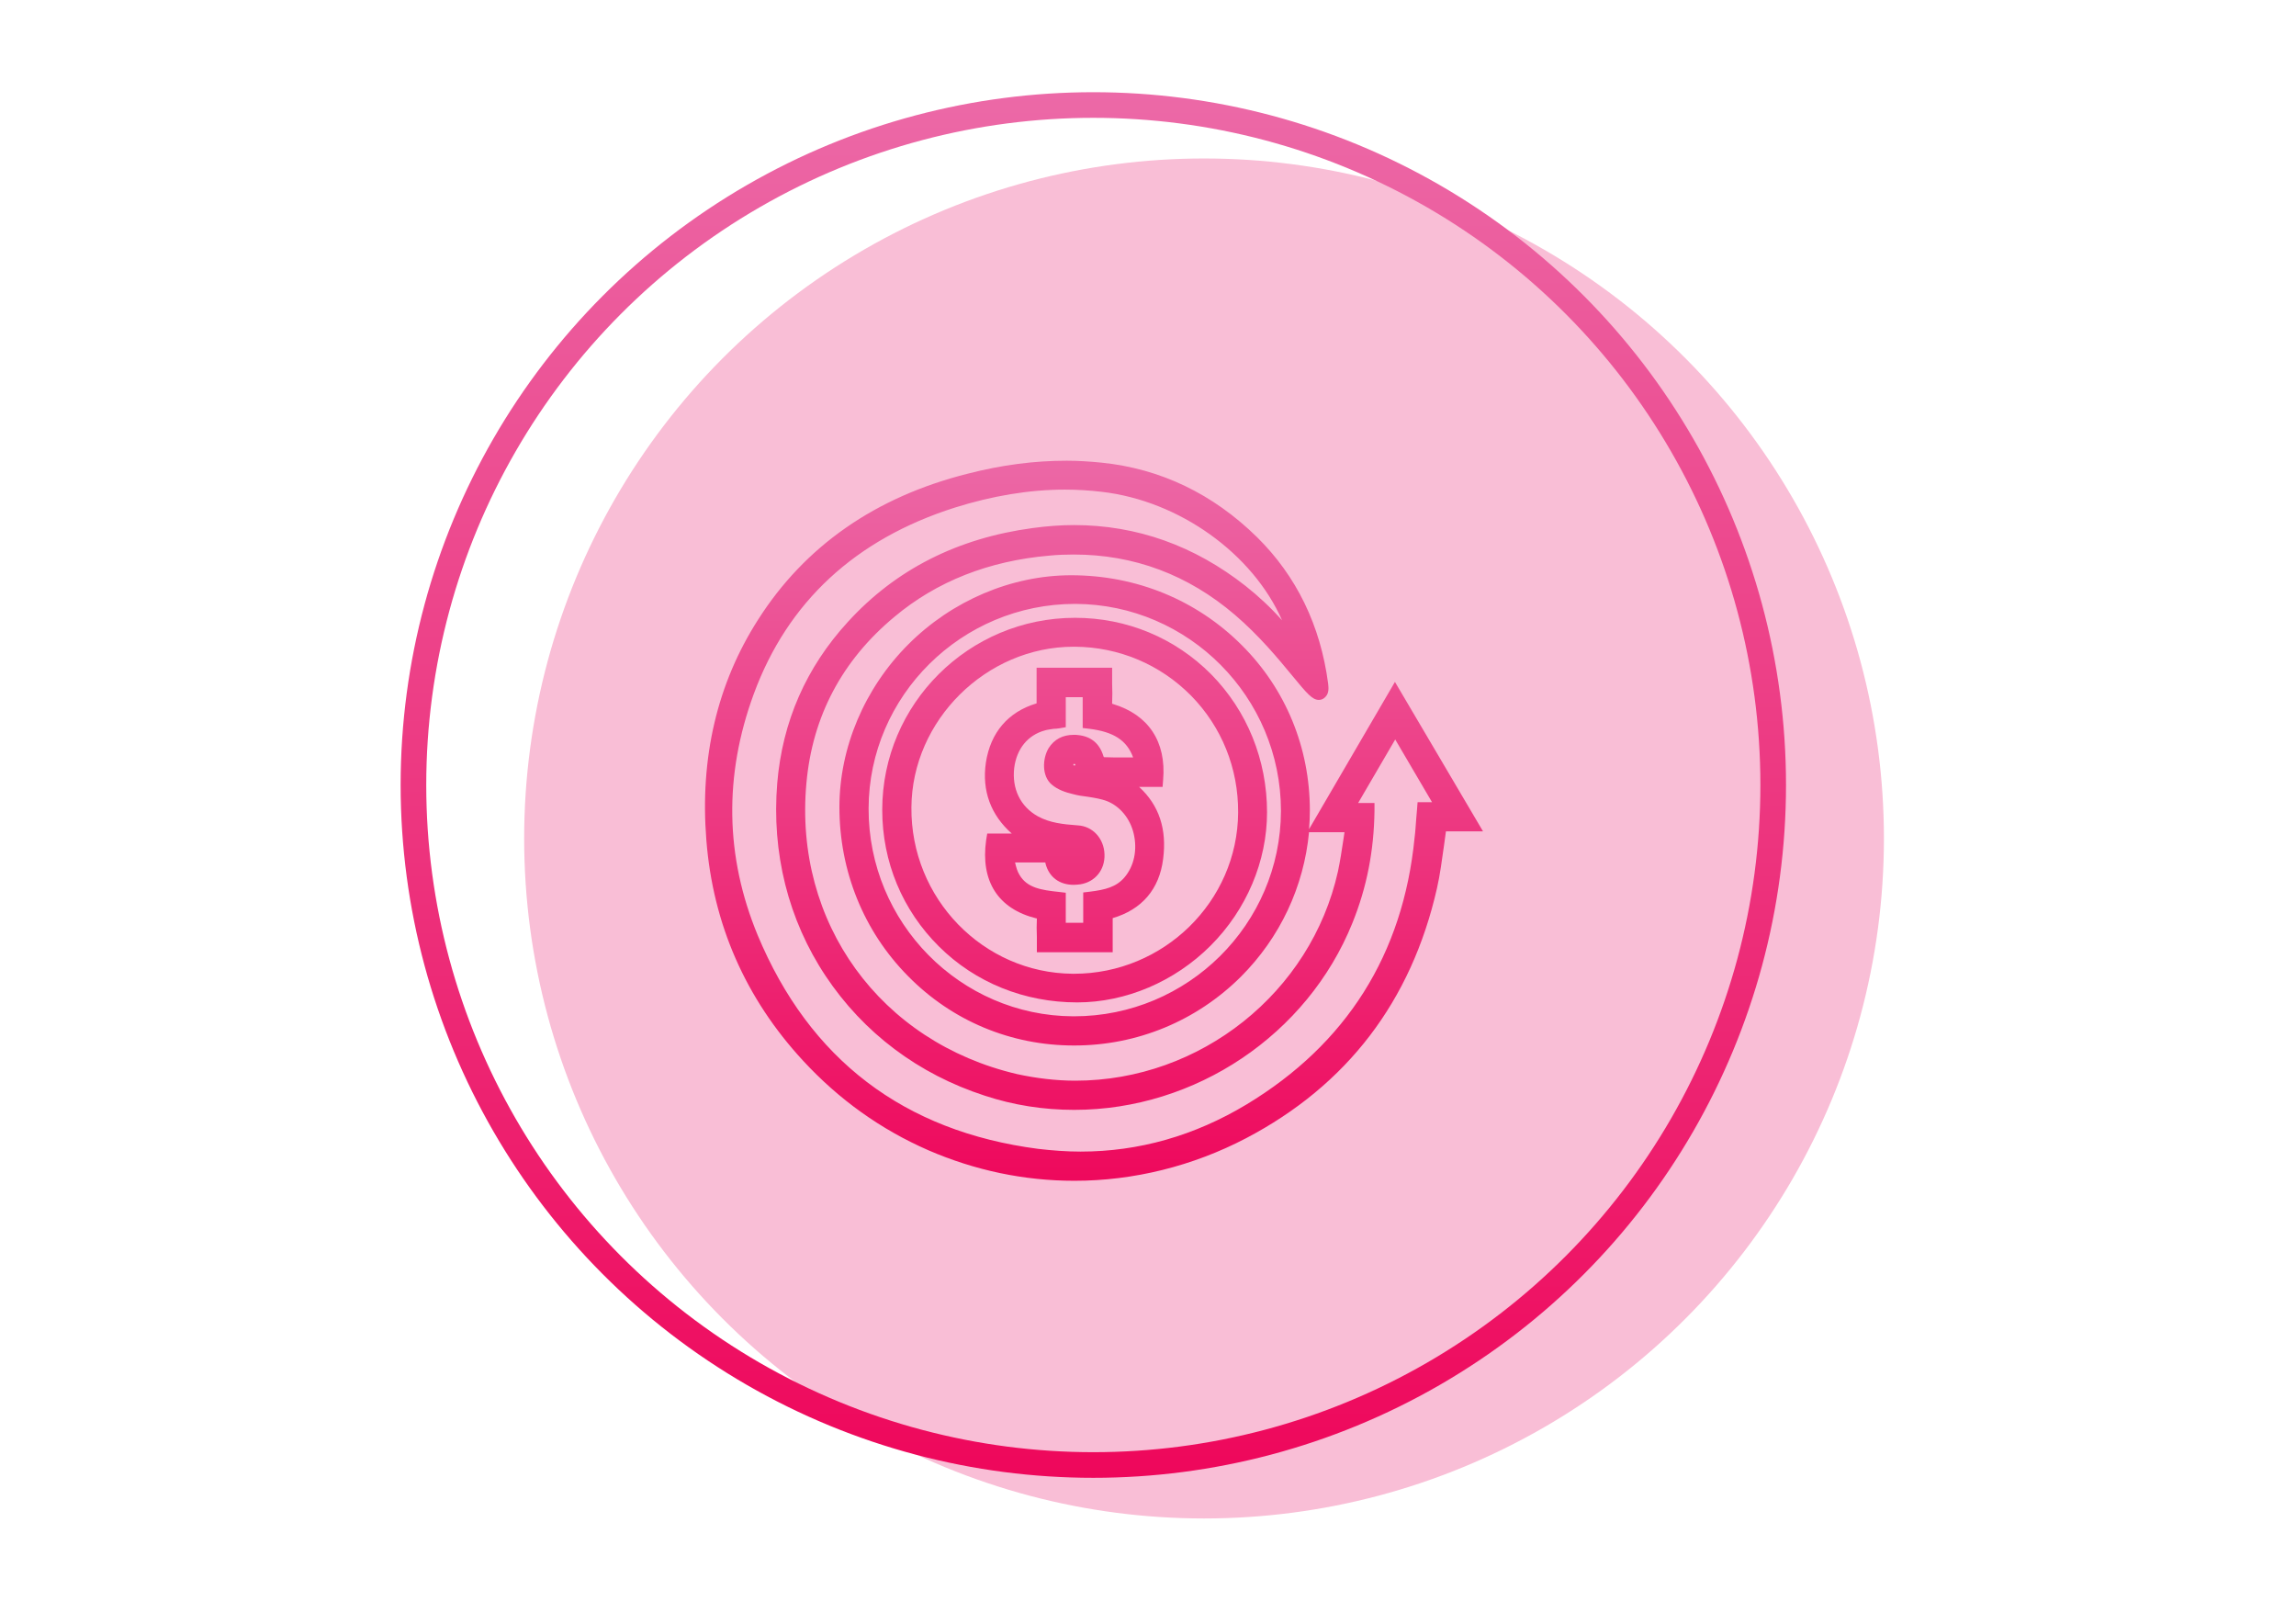
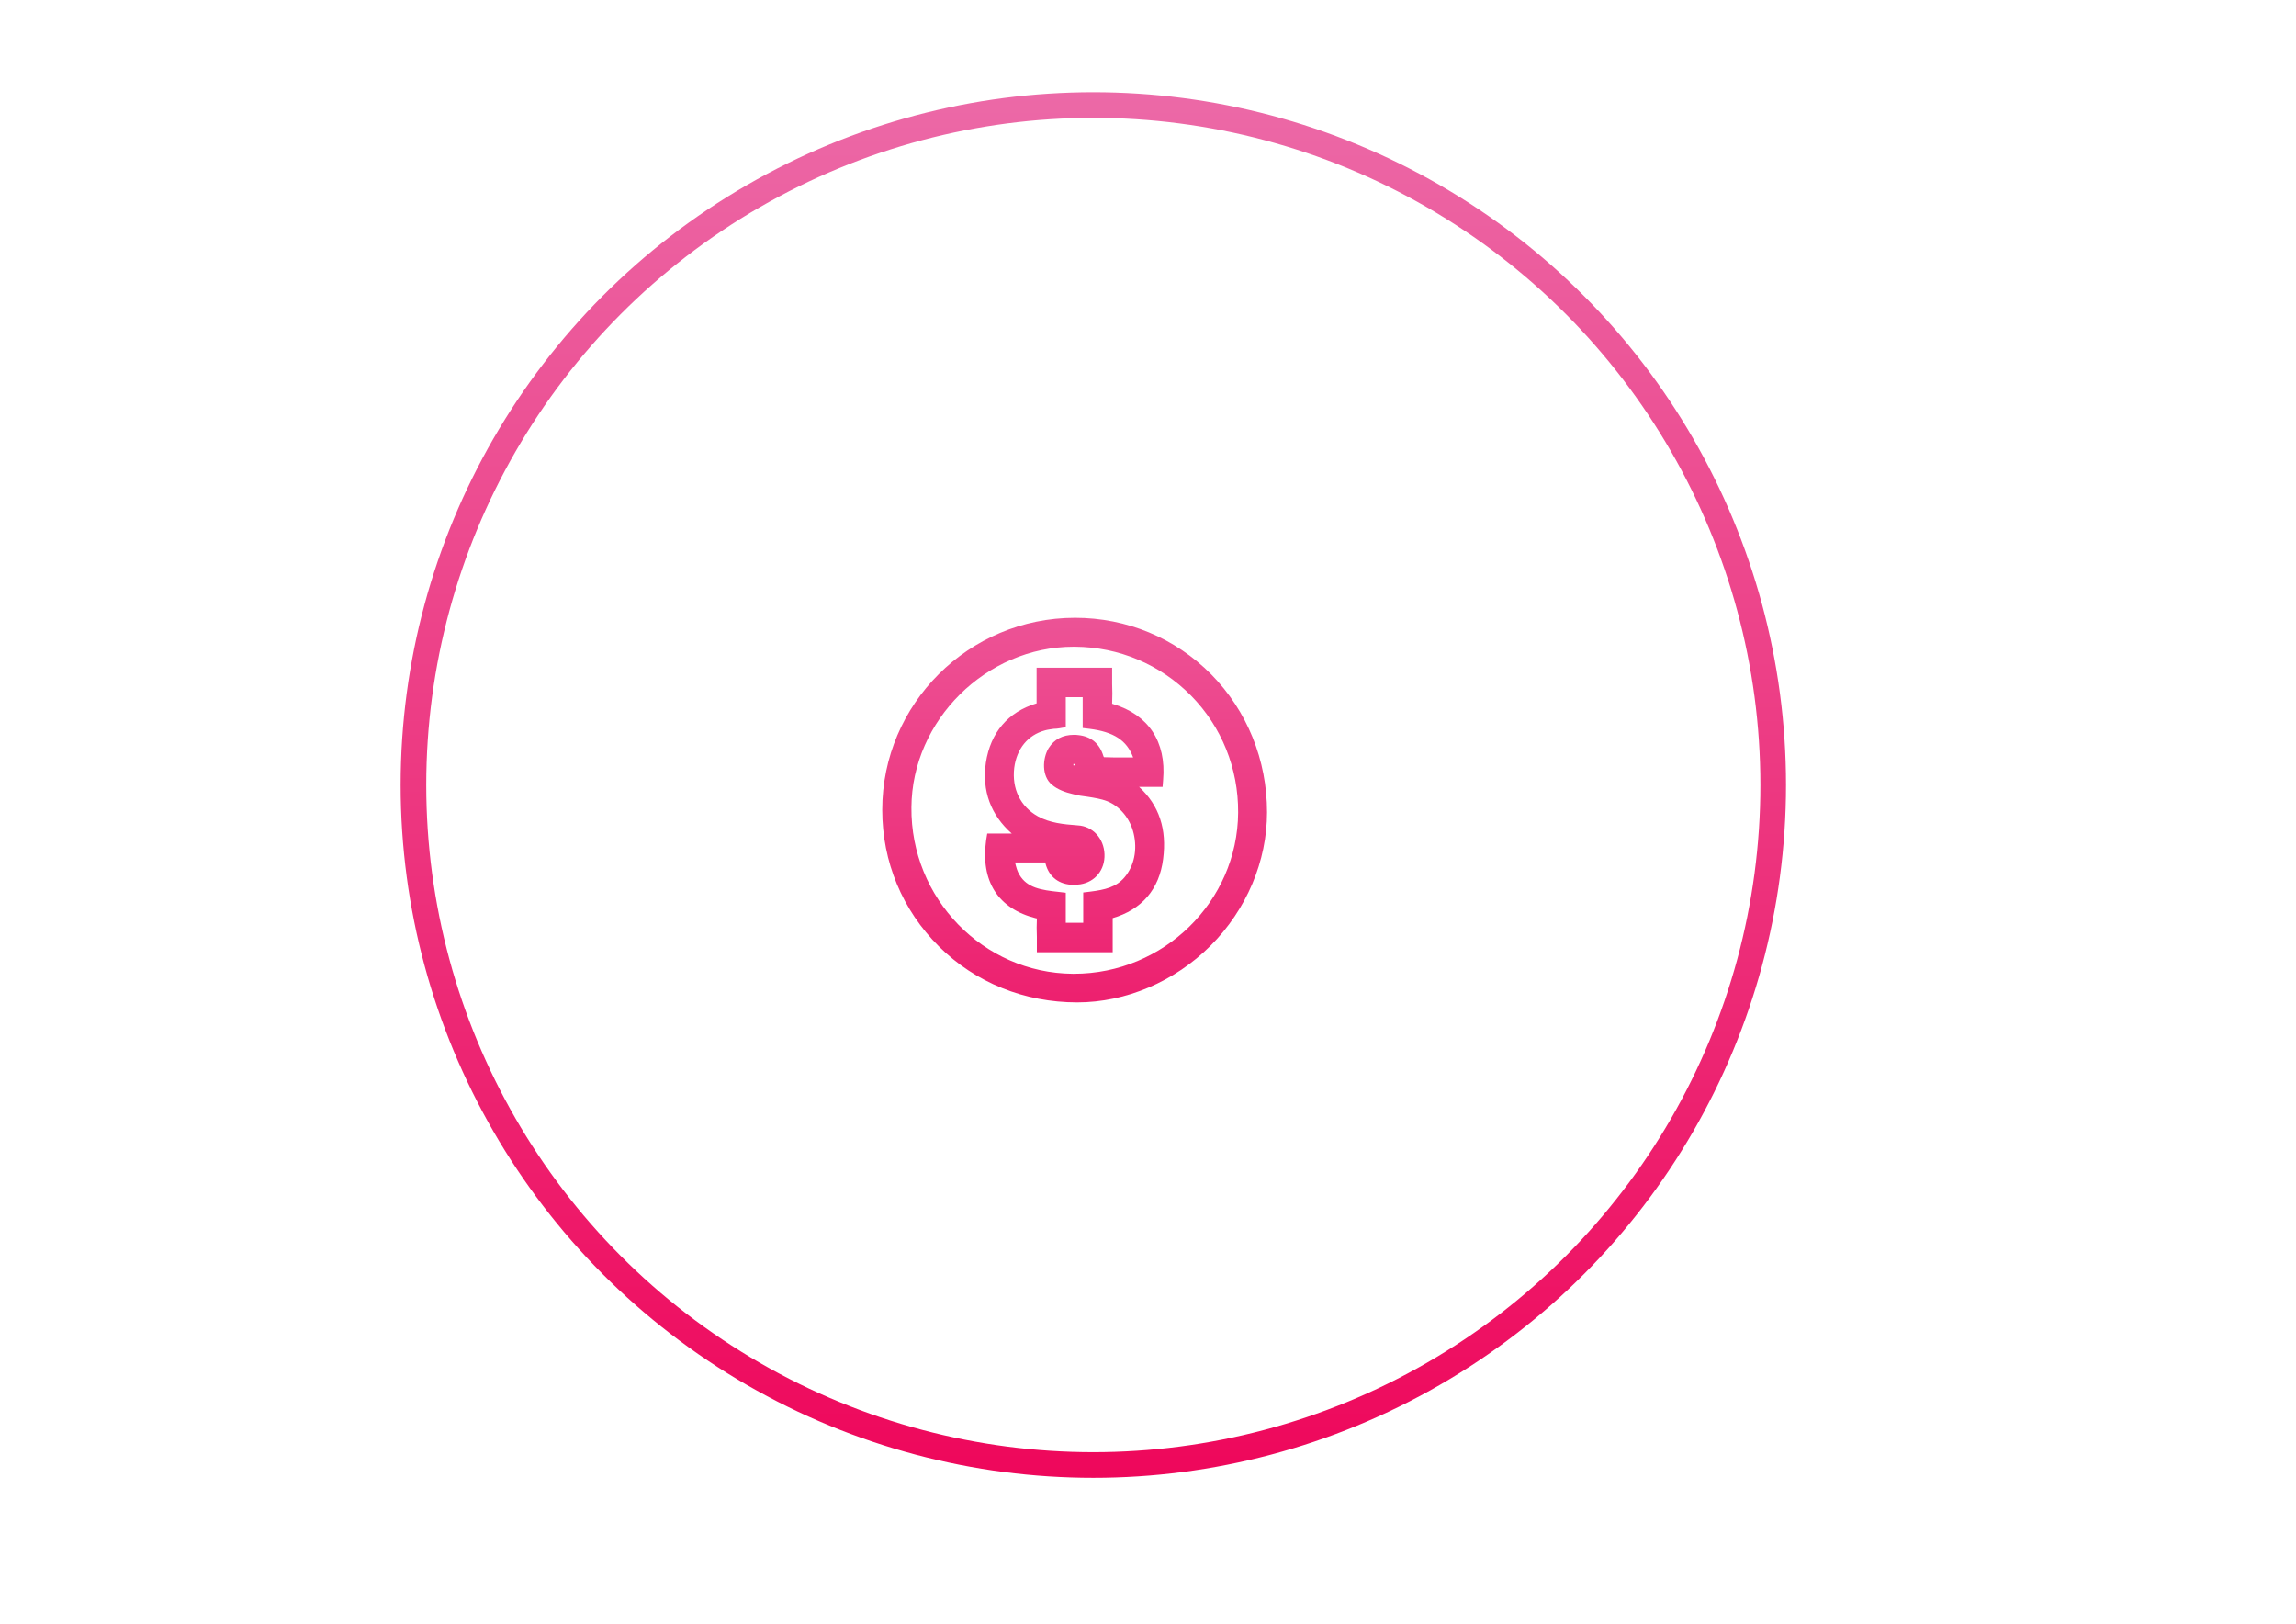
<svg xmlns="http://www.w3.org/2000/svg" version="1.1" id="Layer_1" x="0px" y="0px" viewBox="0 0 841.9 595.3" enable-background="new 0 0 841.9 595.3" xml:space="preserve">
-   <circle fill="#F9BED6" cx="441.5" cy="307.4" r="249.3" />
  <linearGradient id="SVGID_1_" gradientUnits="userSpaceOnUse" x1="276.9" y1="33.282" x2="276.9" y2="560.078" gradientTransform="matrix(0.964 0 0 -0.964 134.099 573.674)">
    <stop offset="0" style="stop-color:#EE075B" />
    <stop offset="1" style="stop-color:#EC69A7" />
  </linearGradient>
  <circle fill="none" stroke="url(#SVGID_1_)" stroke-width="9.396" stroke-miterlimit="10" cx="400.9" cy="287.8" r="249.3" />
  <g>
    <linearGradient id="SVGID_2_" gradientUnits="userSpaceOnUse" x1="276.742" y1="141.386" x2="276.742" y2="423.839" gradientTransform="matrix(0.964 0 0 -0.964 134.099 573.674)">
      <stop offset="0" style="stop-color:#EE075B" />
      <stop offset="1" style="stop-color:#EC69A7" />
    </linearGradient>
-     <path fill="url(#SVGID_2_)" d="M511.5,250L480,304c0.2-2.3,0.3-4.6,0.3-6.9c0-22.9-8.8-44.5-25-60.6   c-16.5-16.5-38.6-25.6-62.5-25.6c-21.9,0-43.7,9.3-59.7,25.3c-16.1,16.1-25.3,37.9-25.3,59.7c0,23.5,8.9,45.5,25.1,61.9   c16.2,16.5,37.8,25.5,60.9,25.5h0.1c23.1,0,44.8-9,61.1-25.2c14.4-14.4,23.1-33,25-53h13c-0.1,1-0.3,1.8-0.4,2.7   c-0.6,4-1.2,7.9-2,11.7c-9.9,44.4-50.4,76.7-96.3,76.7c-7.1,0-14.4-0.9-21.3-2.4c-50.2-11.7-82-55.5-77.3-106.7   c2.2-24.5,13.1-45,32.2-60.9c15.6-13.1,34.8-20.6,56.9-22.5c3-0.3,6-0.4,8.9-0.4c22.1,0,41.9,7.4,59.1,22.1   c9,7.7,16,16.2,21.2,22.5c5.2,6.3,7.2,8.7,9.6,8.7c1,0,1.8-0.4,2.5-1.2c1.2-1.3,1.1-3.1,0.9-4.8c-2.8-21.3-11.6-39.4-26.1-53.7   c-16.1-15.8-35.3-25.1-57.1-27.3c-4.1-0.4-8.4-0.7-12.6-0.7c-11.8,0-23.7,1.5-36.5,4.8c-33.7,8.5-59.6,26.5-76.8,53.6   c-14.9,23.3-21.3,50.5-18.9,80.6c2.4,30.9,14.4,58.2,35.5,81c13.1,14.2,28.5,25.2,45.9,32.8c17.1,7.4,35.1,11.2,53.6,11.2   c21.7,0,43.4-5.4,62.9-15.6c37-19.4,60.6-50.2,70-91.6c1.2-5.2,1.8-10.4,2.6-15.8c0.2-1.6,0.5-3.4,0.7-5.1h13.6L511.5,250z    M469.7,297.3c-0.1,41.5-34.1,75.3-75.9,75.3h-0.3c-41.4-0.2-75.1-34.3-75-76.2c0.1-41.3,34.1-75,75.7-75h0.2   C435.9,221.6,469.7,255.6,469.7,297.3z M456.7,214.8c-18.7-14.7-39.8-22.3-62.9-22.3c-4.9,0-10.1,0.4-15.2,1.1   c-27.4,3.7-50.1,15.1-67.7,34.4c-15.3,16.7-24,36.5-25.9,59.1c-2.1,25.5,4,50.1,17.8,70.8s33.9,35.9,58.3,43.8   c10.6,3.5,21.6,5.2,32.8,5.2c44.5,0,85.5-27.6,102-68.5c5.3-13.1,7.9-26.5,8.1-41.1v-2.9H498l13.6-23.3l13.5,23h-5.3l-0.2,2.6   c-0.1,1.2-0.2,2.3-0.3,3.5c-0.2,2.4-0.3,4.7-0.6,6.9c-4.2,42.8-25,75.7-61.6,97.8c-19.1,11.5-39.5,17.3-60.9,17.3   c-5.1,0-10.3-0.4-15.5-1c-49.3-6.4-83.9-32.8-102.9-78.4c-11.9-28.8-12.4-58.5-1.4-88.4c12.4-33.7,37.2-56.7,73.7-68.3   c13.7-4.3,27.3-6.6,40.4-6.6c4.5,0,9.1,0.3,13.4,0.8c28.7,3.3,55.5,22.8,66.2,47.1C465.9,222.7,461.5,218.6,456.7,214.8z" />
    <linearGradient id="SVGID_3_" gradientUnits="userSpaceOnUse" x1="269.7" y1="141.386" x2="269.7" y2="423.839" gradientTransform="matrix(0.964 0 0 -0.964 134.099 573.674)">
      <stop offset="0" style="stop-color:#EE075B" />
      <stop offset="1" style="stop-color:#EC69A7" />
    </linearGradient>
    <path fill="url(#SVGID_3_)" d="M394.2,226.5L394.2,226.5c-39,0-70.7,31.6-70.7,70.4c0,19.1,7.4,36.8,20.8,50.1s31.4,20.5,50.7,20.5   l0,0c17.8,0,35.7-7.6,48.9-20.8s20.7-31,20.7-48.9c0-19.2-7.3-37.2-20.5-50.6C430.9,233.9,413.2,226.5,394.2,226.5z M393.7,237.1   h0.4c16.2,0.1,31.3,6.5,42.6,17.9c11.3,11.5,17.4,26.7,17.3,42.9c-0.2,32.6-27.3,59.1-60.2,59.1h-0.5c-32.8-0.3-59.4-27.6-59.1-61   C334.4,264.1,361.6,237.1,393.7,237.1z" />
    <linearGradient id="SVGID_4_" gradientUnits="userSpaceOnUse" x1="269.695" y1="141.386" x2="269.695" y2="423.839" gradientTransform="matrix(0.964 0 0 -0.964 134.099 573.674)">
      <stop offset="0" style="stop-color:#EE075B" />
      <stop offset="1" style="stop-color:#EC69A7" />
    </linearGradient>
    <path fill="url(#SVGID_4_)" d="M371,305.6h-9l-0.4,2.4c-2.1,15,4.3,25.2,18.4,28.7c0.1,0,0.1,0,0.2,0c0,0.1,0,0.1,0,0.2   c-0.1,2.2-0.1,4.2,0,6.6c0,0.9,0,1.8,0,2.8v2.8H408v-12.5c10.6-3.1,17.1-10.5,18.5-21.7c1.4-10.8-1.4-19.6-8.8-26.4h8.6l0.2-2.6   c1.2-14-5.4-23.9-18.4-27.8c-0.1,0-0.2-0.1-0.3-0.1c0-0.1,0-0.2,0-0.3c0.1-2.3,0.1-4.6,0-7c0-1,0-2,0-3.1v-2.8h-27.7v2.8   c0,1.1,0,2.1,0,3.1c0,2.4,0,4.7,0,7c0,0.1,0,0.2,0,0.2H380c-10.3,3.1-16.8,10.6-18.5,21.7C360,289.9,363.3,298.8,371,305.6z    M388.5,267l2.3-0.4v-11h6.2v11.3l2.5,0.3c8.8,1.1,13.7,4.2,16,10.5c-0.1,0-0.2,0-0.3,0c-1.3,0-2.4,0-3.7,0c-1.8,0-4.3,0-6.7-0.1   c-0.1-0.2-0.2-0.3-0.2-0.4c-1.4-4.6-4.5-7.2-9.2-7.7c-0.6-0.1-1.2-0.1-1.6-0.1c-4.1,0-7.2,1.6-9.3,4.9c-2.3,3.9-2.5,10.2,1.1,13.3   c2.2,1.9,5.1,2.9,7.7,3.5c1.8,0.5,3.7,0.8,5.5,1c2.6,0.4,5,0.8,7.1,1.6c4.8,1.9,8.5,6.4,9.8,11.9c1.4,5.9,0.2,11.9-3.4,16.1   c-3,3.5-7,4.5-12.6,5.2l-2.5,0.3v11.1h-6.4v-11l-2.5-0.3c-6.6-0.7-11.7-1.5-14.5-6.3c-0.8-1.3-1.2-2.8-1.6-4.5h11.1   c0,0.2,0.1,0.3,0.1,0.5c1.3,4.9,5.1,7.7,10.3,7.7c0.8,0,1.6-0.1,2.5-0.2c5.4-0.9,9-5.3,8.8-11c-0.2-5.8-4.3-10.3-9.8-10.6   c-5.4-0.4-10.2-0.9-14.6-3.3c-6.5-3.6-9.6-10.2-8.7-17.8c0.9-7,5-12,11.2-13.7c1-0.3,2-0.4,3.3-0.6   C387.2,267.2,387.8,267.1,388.5,267z M394.3,280.6c-0.3,0-0.5,0-0.7,0c0,0,0,0,0-0.1c0-0.2,0-0.3,0-0.4c0,0,0.1,0,0.2,0   s0.2,0,0.3,0h0.1C394.3,280.2,394.3,280.4,394.3,280.6z" />
  </g>
</svg>